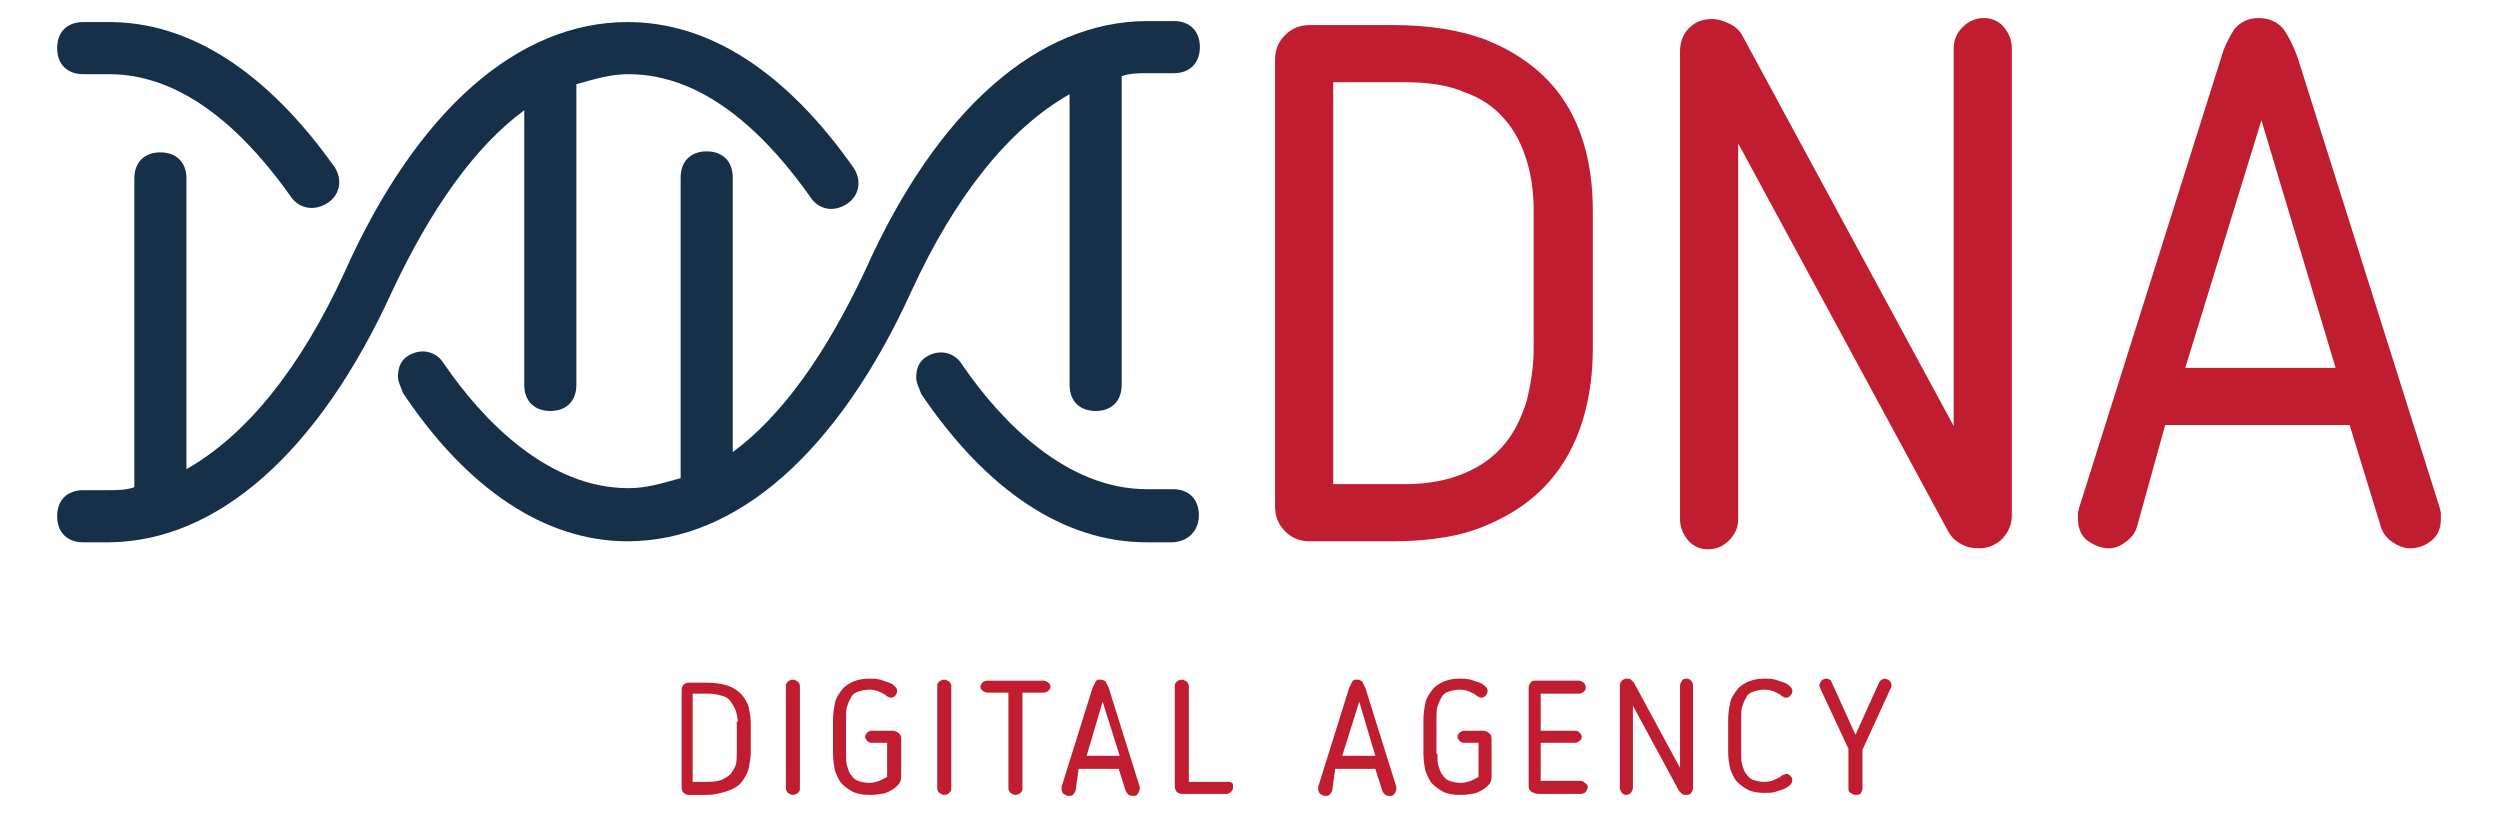
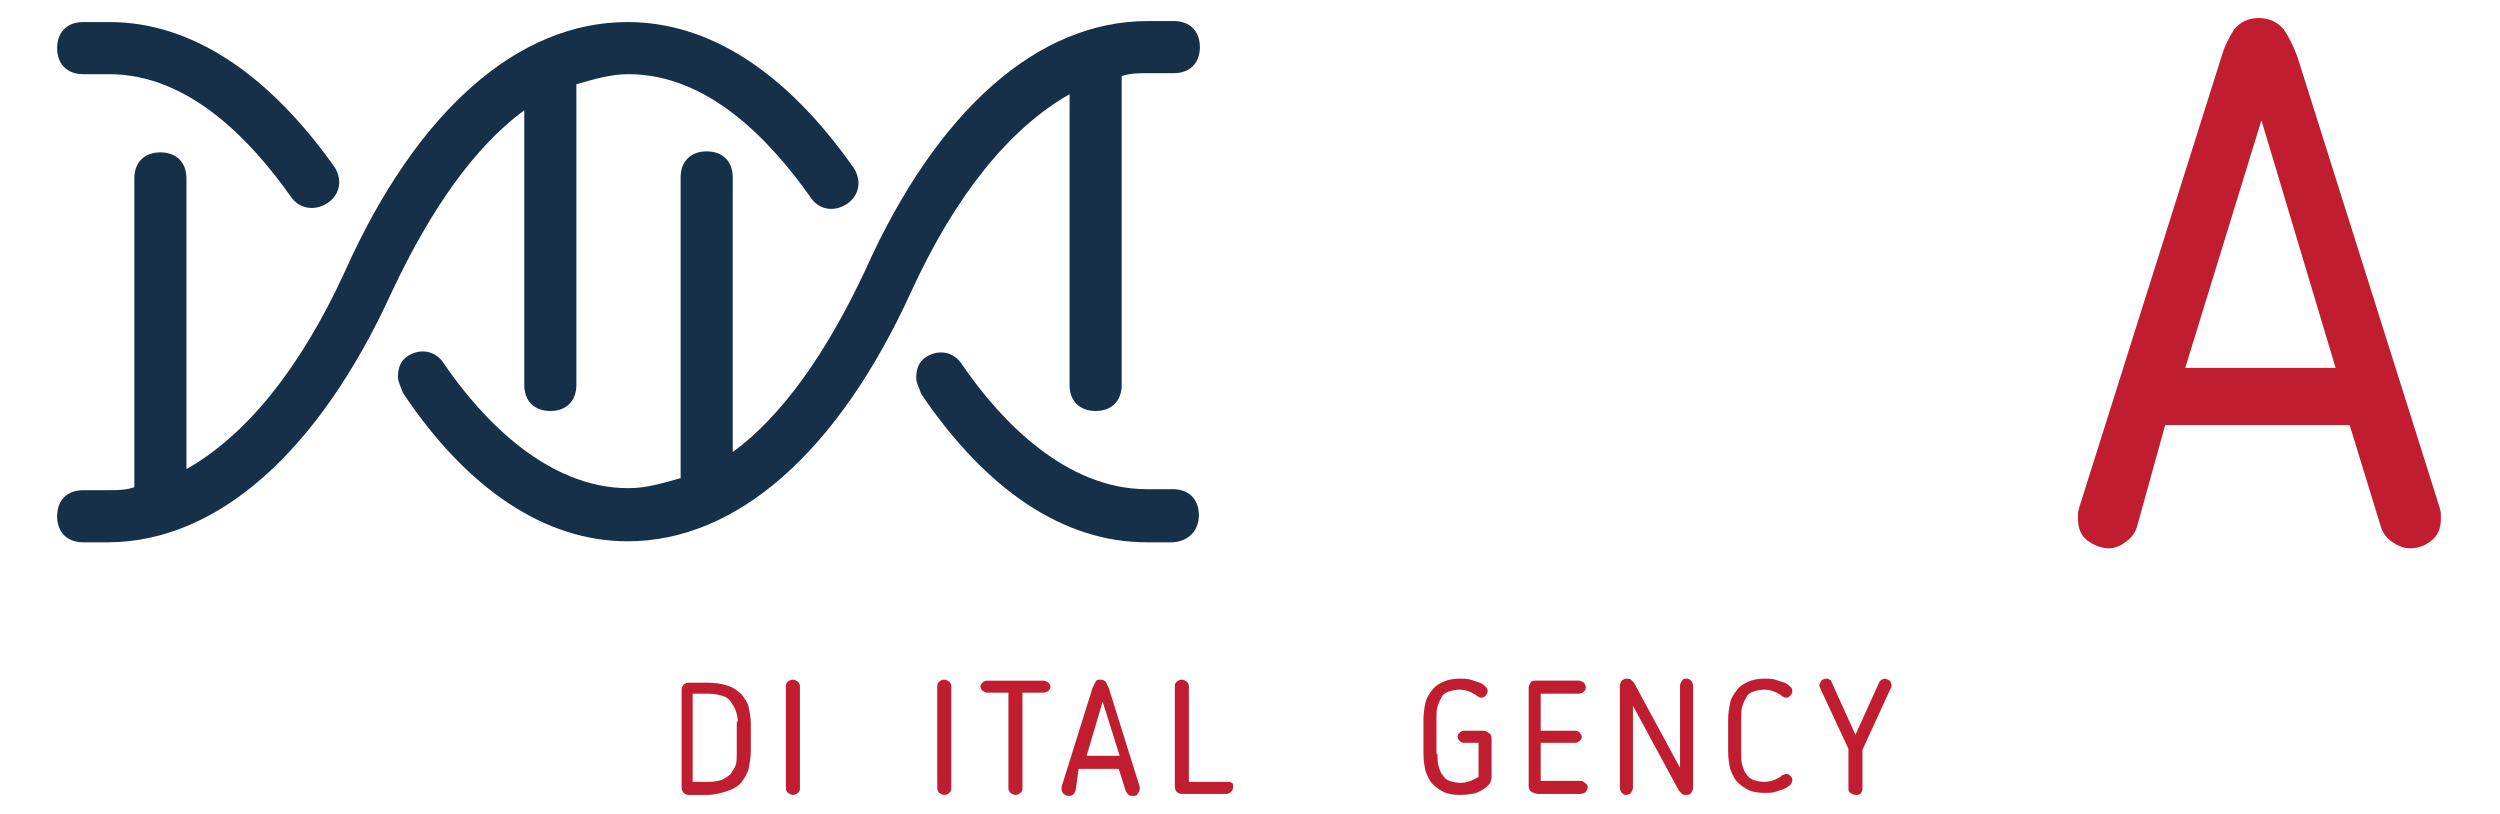
<svg xmlns="http://www.w3.org/2000/svg" version="1.1" id="Livello_1" x="0px" y="0px" viewBox="0 0 249.4 81.2" style="enable-background:new 0 0 249.4 81.2;" xml:space="preserve">
  <style type="text/css">
	.st0{fill:#163049;}
	.st1{fill:#C11D30;}
</style>
  <g>
    <g>
      <g>
        <path class="st0" d="M32.6,20.3c1.3-0.8,1.6-2.3,0.8-3.6C26.6,7.1,18.9,2.2,10.9,2.2H8.3c-1.6,0-2.6,1-2.6,2.6     c0,1.6,1,2.6,2.6,2.6h2.6c8,0,14.2,6.7,18.1,12.2C29.8,20.8,31.3,21.1,32.6,20.3z" />
      </g>
    </g>
    <g>
      <g>
        <g>
          <path class="st0" d="M39.1,29.1C43,20.8,47.4,14.6,52.3,11v27.4c0,1.6,1,2.6,2.6,2.6s2.6-1,2.6-2.6v-30c1.8-0.5,3.4-1,5.2-1      c8,0,14.2,6.7,18.1,12.2c0.8,1.3,2.3,1.6,3.6,0.8c1.3-0.8,1.6-2.3,0.8-3.6C78.4,7.1,70.7,2.2,62.6,2.2c-10.9,0-21,8.8-28.2,24.9      c-4.4,9.6-9.8,16.3-15.8,19.7v-29c0-1.6-1-2.6-2.6-2.6c-1.6,0-2.6,1-2.6,2.6v30.8c-0.8,0.3-1.8,0.3-2.6,0.3H8.3      c-1.6,0-2.6,1-2.6,2.6s1,2.6,2.6,2.6h2.6C21.7,54,31.8,45.1,39.1,29.1z" />
        </g>
      </g>
      <g>
        <g>
          <path class="st0" d="M90.9,29.1c4.4-9.6,9.8-16.3,15.8-19.7v29c0,1.6,1,2.6,2.6,2.6c1.6,0,2.6-1,2.6-2.6V7.6      c0.8-0.3,1.8-0.3,2.6-0.3h2.6c1.6,0,2.6-1,2.6-2.6c0-1.6-1-2.6-2.6-2.6h-2.6c-10.9,0-21,8.8-28.2,24.9      c-3.9,8.3-8.3,14.5-13.2,18.1V17.7c0-1.6-1-2.6-2.6-2.6c-1.6,0-2.6,1-2.6,2.6v30c-1.8,0.5-3.4,1-5.2,1c-8,0-14.5-6.7-18.4-12.4      c-0.8-1.3-2.3-1.6-3.6-0.8c-0.8,0.5-1,1.3-1,2.1c0,0.5,0.3,1,0.5,1.6C46.6,48.8,54.4,54,62.6,54C73.5,54,83.6,45.1,90.9,29.1z" />
        </g>
      </g>
      <g>
        <g>
          <path class="st0" d="M119.6,51.4c0-1.6-1-2.6-2.6-2.6h-2.6c-8,0-14.5-6.7-18.4-12.4c-0.8-1.3-2.3-1.6-3.6-0.8      c-0.8,0.5-1,1.3-1,2.1c0,0.5,0.3,1,0.5,1.6c6.5,9.6,14.2,14.8,22.5,14.8h2.6C118.6,54,119.6,52.9,119.6,51.4z" />
        </g>
      </g>
    </g>
  </g>
  <g>
    <g>
-       <path class="st1" d="M158.9,34.7c0,2.5-0.3,4.9-1,7.2c-0.7,2.3-1.8,4.4-3.4,6.2c-1.6,1.8-3.6,3.2-6.2,4.3    c-2.5,1.1-5.7,1.6-9.4,1.6h-8.2c-1,0-1.8-0.3-2.5-1c-0.7-0.7-1-1.5-1-2.5V6c0-1,0.3-1.8,1-2.5c0.7-0.7,1.5-1,2.5-1h8.2    c3.7,0,6.8,0.5,9.4,1.5c2.5,1,4.6,2.4,6.2,4.1c1.6,1.7,2.7,3.7,3.4,5.9c0.7,2.2,1,4.6,1,7V34.7z M153,21.1c0-1.8-0.2-3.5-0.7-5.1    c-0.5-1.6-1.2-3-2.2-4.1c-1-1.2-2.3-2.1-4-2.7c-1.6-0.7-3.6-1-6-1H133v40.1h7.1c2.4,0,4.4-0.4,6-1.1c1.7-0.7,3-1.7,4-2.9    s1.7-2.7,2.2-4.3c0.4-1.6,0.7-3.4,0.7-5.3V21.1z" />
-       <path class="st1" d="M197.4,54.7c-0.6,0-1.2-0.1-1.7-0.4c-0.6-0.3-1-0.7-1.3-1.2l-21-38.8v37.5c0,0.8-0.3,1.5-0.9,2.1    c-0.6,0.6-1.3,0.9-2.1,0.9s-1.5-0.3-2-0.9c-0.5-0.6-0.8-1.3-0.8-2.1V5.1c0-0.9,0.3-1.7,0.9-2.3c0.6-0.6,1.3-0.9,2.3-0.9    c0.6,0,1.2,0.2,1.8,0.5c0.6,0.3,1,0.7,1.3,1.3l21,38.8V4.8c0-0.8,0.3-1.5,0.9-2.1s1.3-0.9,2.1-0.9c0.8,0,1.5,0.3,2,0.9    c0.5,0.6,0.8,1.3,0.8,2.1v46.6c0,0.9-0.3,1.6-0.9,2.3C199.1,54.4,198.3,54.7,197.4,54.7z" />
      <path class="st1" d="M213.2,52.5c-0.2,0.7-0.6,1.2-1.2,1.6c-0.5,0.4-1.1,0.6-1.6,0.6c-0.8,0-1.5-0.3-2.2-0.8    c-0.6-0.5-0.9-1.2-0.9-2.1c0-0.1,0-0.3,0-0.6c0-0.2,0.1-0.4,0.1-0.5l14.2-45c0.3-1.1,0.8-2,1.3-2.8c0.6-0.7,1.4-1.1,2.4-1.1    c1.1,0,1.9,0.4,2.5,1.1c0.5,0.7,1,1.7,1.4,2.8l14.2,45c0,0.1,0.1,0.3,0.1,0.5c0,0.2,0,0.4,0,0.6c0,0.9-0.3,1.6-0.9,2.1    c-0.6,0.5-1.3,0.8-2.2,0.8c-0.5,0-1.1-0.2-1.7-0.6c-0.6-0.4-1-0.9-1.2-1.6l-3.1-10.1h-18.4L213.2,52.5z M218,36.7h15L225.6,12    L218,36.7z" />
    </g>
  </g>
  <g>
    <path class="st1" d="M74.9,75c0,0.5-0.1,1.1-0.2,1.6c-0.1,0.5-0.4,1-0.7,1.4c-0.3,0.4-0.8,0.7-1.4,0.9c-0.6,0.2-1.3,0.4-2.1,0.4   h-1.8c-0.2,0-0.4-0.1-0.5-0.2c-0.1-0.1-0.2-0.3-0.2-0.5v-9.8c0-0.2,0.1-0.4,0.2-0.5s0.3-0.2,0.5-0.2h1.8c0.8,0,1.5,0.1,2.1,0.3   c0.6,0.2,1,0.5,1.4,0.9c0.3,0.4,0.6,0.8,0.7,1.3s0.2,1,0.2,1.5V75z M73.6,72c0-0.4-0.1-0.8-0.2-1.1c-0.1-0.3-0.3-0.6-0.5-0.9   s-0.5-0.5-0.9-0.6s-0.8-0.2-1.3-0.2h-1.6v8.8h1.6c0.5,0,1-0.1,1.3-0.2c0.4-0.2,0.7-0.4,0.9-0.6c0.2-0.3,0.4-0.6,0.5-0.9   s0.1-0.7,0.1-1.2V72z" />
    <path class="st1" d="M78.4,68.4c0-0.2,0.1-0.3,0.2-0.4c0.1-0.1,0.3-0.2,0.5-0.2c0.2,0,0.3,0.1,0.5,0.2c0.1,0.1,0.2,0.3,0.2,0.4   v10.3c0,0.2-0.1,0.3-0.2,0.4c-0.1,0.1-0.3,0.2-0.5,0.2c-0.2,0-0.3-0.1-0.5-0.2c-0.1-0.1-0.2-0.3-0.2-0.4V68.4z" />
-     <path class="st1" d="M84.4,75.2c0,0.4,0,0.9,0.1,1.2s0.2,0.7,0.4,0.9c0.2,0.3,0.4,0.5,0.7,0.6c0.3,0.1,0.7,0.2,1.1,0.2   c0.4,0,0.7-0.1,1-0.2c0.3-0.1,0.6-0.3,0.8-0.4v-3.4h-1.6c-0.2,0-0.3-0.1-0.4-0.2c-0.1-0.1-0.2-0.3-0.2-0.4c0-0.2,0.1-0.3,0.2-0.4   c0.1-0.1,0.3-0.2,0.4-0.2H89c0.3,0,0.5,0.1,0.6,0.2c0.2,0.1,0.3,0.3,0.3,0.6v3.8c0,0.3-0.1,0.6-0.3,0.8c-0.2,0.2-0.4,0.4-0.8,0.6   s-0.6,0.3-1,0.3c-0.4,0.1-0.7,0.1-1.1,0.1c-0.6,0-1.2-0.1-1.6-0.3s-0.8-0.5-1.1-0.8s-0.5-0.8-0.7-1.3c-0.1-0.5-0.2-1.1-0.2-1.7   v-3.4c0-0.6,0.1-1.2,0.2-1.7c0.1-0.5,0.4-0.9,0.7-1.3c0.3-0.4,0.7-0.6,1.1-0.8c0.5-0.2,1-0.3,1.6-0.3c0.4,0,0.7,0,1.1,0.1   c0.3,0.1,0.6,0.2,0.9,0.3c0.3,0.1,0.5,0.3,0.6,0.4c0.2,0.2,0.2,0.3,0.2,0.5c0,0.1-0.1,0.3-0.2,0.4c-0.1,0.1-0.2,0.2-0.4,0.2   c-0.1,0-0.2,0-0.3-0.1c-0.1,0-0.2-0.1-0.3-0.2c-0.5-0.3-1-0.5-1.6-0.5c-0.4,0-0.8,0.1-1.1,0.2s-0.6,0.3-0.7,0.6   c-0.2,0.3-0.3,0.6-0.4,0.9s-0.1,0.8-0.1,1.2V75.2z" />
    <path class="st1" d="M93.5,68.4c0-0.2,0.1-0.3,0.2-0.4c0.1-0.1,0.3-0.2,0.5-0.2c0.2,0,0.3,0.1,0.5,0.2c0.1,0.1,0.2,0.3,0.2,0.4   v10.3c0,0.2-0.1,0.3-0.2,0.4c-0.1,0.1-0.3,0.2-0.5,0.2c-0.2,0-0.3-0.1-0.5-0.2c-0.1-0.1-0.2-0.3-0.2-0.4V68.4z" />
    <path class="st1" d="M100.7,69.1h-2.2c-0.2,0-0.3-0.1-0.5-0.2c-0.1-0.1-0.2-0.3-0.2-0.4c0-0.1,0.1-0.3,0.2-0.4   c0.1-0.1,0.3-0.2,0.5-0.2h5.6c0.2,0,0.3,0.1,0.5,0.2c0.1,0.1,0.2,0.3,0.2,0.4c0,0.2-0.1,0.3-0.2,0.4s-0.3,0.2-0.5,0.2H102v9.6   c0,0.2-0.1,0.3-0.2,0.4c-0.1,0.1-0.3,0.2-0.5,0.2c-0.2,0-0.3-0.1-0.5-0.2c-0.1-0.1-0.2-0.3-0.2-0.4V69.1z" />
    <path class="st1" d="M107.3,78.9c-0.1,0.1-0.1,0.3-0.3,0.4c-0.1,0.1-0.2,0.1-0.4,0.1c-0.2,0-0.3-0.1-0.5-0.2   c-0.1-0.1-0.2-0.3-0.2-0.5c0,0,0-0.1,0-0.1c0-0.1,0-0.1,0-0.1l3.1-9.9c0.1-0.2,0.2-0.4,0.3-0.6c0.1-0.2,0.3-0.2,0.5-0.2   c0.2,0,0.4,0.1,0.5,0.2c0.1,0.2,0.2,0.4,0.3,0.6l3.1,9.9c0,0,0,0.1,0,0.1c0,0.1,0,0.1,0,0.1c0,0.2-0.1,0.3-0.2,0.5   s-0.3,0.2-0.5,0.2c-0.1,0-0.2,0-0.4-0.1c-0.1-0.1-0.2-0.2-0.3-0.4l-0.7-2.2h-4L107.3,78.9z M108.4,75.4h3.3L110,70L108.4,75.4z" />
    <path class="st1" d="M123,78.6c0,0.2-0.1,0.3-0.2,0.4c-0.1,0.1-0.3,0.2-0.4,0.2h-4.5c-0.2,0-0.4-0.1-0.5-0.2   c-0.1-0.1-0.2-0.3-0.2-0.5V68.4c0-0.2,0.1-0.3,0.2-0.4c0.1-0.1,0.3-0.2,0.5-0.2c0.2,0,0.3,0.1,0.5,0.2c0.1,0.1,0.2,0.3,0.2,0.4v9.6   h4c0.2,0,0.3,0.1,0.4,0.2C123,78.2,123,78.4,123,78.6z" />
-     <path class="st1" d="M132.9,78.9c-0.1,0.1-0.1,0.3-0.3,0.4c-0.1,0.1-0.2,0.1-0.4,0.1c-0.2,0-0.3-0.1-0.5-0.2   c-0.1-0.1-0.2-0.3-0.2-0.5c0,0,0-0.1,0-0.1c0-0.1,0-0.1,0-0.1l3.1-9.9c0.1-0.2,0.2-0.4,0.3-0.6c0.1-0.2,0.3-0.2,0.5-0.2   c0.2,0,0.4,0.1,0.5,0.2c0.1,0.2,0.2,0.4,0.3,0.6l3.1,9.9c0,0,0,0.1,0,0.1c0,0.1,0,0.1,0,0.1c0,0.2-0.1,0.3-0.2,0.5   s-0.3,0.2-0.5,0.2c-0.1,0-0.2,0-0.4-0.1c-0.1-0.1-0.2-0.2-0.3-0.4l-0.7-2.2h-4L132.9,78.9z M133.9,75.4h3.3l-1.6-5.4L133.9,75.4z" />
    <path class="st1" d="M143.4,75.2c0,0.4,0,0.9,0.1,1.2s0.2,0.7,0.4,0.9c0.2,0.3,0.4,0.5,0.7,0.6c0.3,0.1,0.7,0.2,1.1,0.2   c0.4,0,0.7-0.1,1-0.2c0.3-0.1,0.6-0.3,0.8-0.4v-3.4H146c-0.2,0-0.3-0.1-0.4-0.2c-0.1-0.1-0.2-0.3-0.2-0.4c0-0.2,0.1-0.3,0.2-0.4   c0.1-0.1,0.3-0.2,0.4-0.2h1.9c0.3,0,0.5,0.1,0.6,0.2c0.2,0.1,0.3,0.3,0.3,0.6v3.8c0,0.3-0.1,0.6-0.3,0.8c-0.2,0.2-0.4,0.4-0.8,0.6   s-0.6,0.3-1,0.3c-0.4,0.1-0.7,0.1-1.1,0.1c-0.6,0-1.2-0.1-1.6-0.3s-0.8-0.5-1.1-0.8s-0.5-0.8-0.7-1.3c-0.1-0.5-0.2-1.1-0.2-1.7   v-3.4c0-0.6,0.1-1.2,0.2-1.7c0.1-0.5,0.4-0.9,0.7-1.3c0.3-0.4,0.7-0.6,1.1-0.8c0.5-0.2,1-0.3,1.6-0.3c0.4,0,0.7,0,1.1,0.1   c0.3,0.1,0.6,0.2,0.9,0.3c0.3,0.1,0.5,0.3,0.6,0.4c0.2,0.2,0.2,0.3,0.2,0.5c0,0.1-0.1,0.3-0.2,0.4c-0.1,0.1-0.2,0.2-0.4,0.2   c-0.1,0-0.2,0-0.3-0.1c-0.1,0-0.2-0.1-0.3-0.2c-0.5-0.3-1-0.5-1.6-0.5c-0.4,0-0.8,0.1-1.1,0.2s-0.6,0.3-0.7,0.6   c-0.2,0.3-0.3,0.6-0.4,0.9s-0.1,0.8-0.1,1.2V75.2z" />
    <path class="st1" d="M158.4,78.5c0,0.2-0.1,0.3-0.2,0.5c-0.1,0.1-0.3,0.2-0.5,0.2h-4.2c-0.3,0-0.5-0.1-0.7-0.2   c-0.2-0.1-0.3-0.3-0.3-0.6v-9.8c0-0.2,0.1-0.4,0.2-0.5c0.1-0.2,0.3-0.2,0.5-0.2h4.3c0.2,0,0.3,0.1,0.5,0.2c0.1,0.1,0.2,0.3,0.2,0.5   c0,0.2-0.1,0.3-0.2,0.4c-0.1,0.1-0.3,0.2-0.5,0.2h-3.8v3.7h3.5c0.2,0,0.3,0.1,0.4,0.2c0.1,0.1,0.2,0.3,0.2,0.4   c0,0.2-0.1,0.3-0.2,0.4c-0.1,0.1-0.3,0.2-0.4,0.2h-3.5v3.8h4c0.2,0,0.3,0.1,0.4,0.2C158.3,78.2,158.4,78.4,158.4,78.5z" />
    <path class="st1" d="M168.2,79.3c-0.1,0-0.3,0-0.4-0.1s-0.2-0.2-0.3-0.3l-4.6-8.5v8.2c0,0.2-0.1,0.3-0.2,0.5   c-0.1,0.1-0.3,0.2-0.5,0.2s-0.3-0.1-0.4-0.2c-0.1-0.1-0.2-0.3-0.2-0.5V68.4c0-0.2,0.1-0.4,0.2-0.5c0.1-0.1,0.3-0.2,0.5-0.2   c0.1,0,0.3,0,0.4,0.1c0.1,0.1,0.2,0.2,0.3,0.3l4.6,8.5v-8.2c0-0.2,0.1-0.3,0.2-0.5s0.3-0.2,0.5-0.2s0.3,0.1,0.4,0.2   c0.1,0.1,0.2,0.3,0.2,0.5v10.2c0,0.2-0.1,0.4-0.2,0.5C168.6,79.3,168.4,79.3,168.2,79.3z" />
    <path class="st1" d="M172.4,71.8c0-0.6,0.1-1.2,0.2-1.7c0.1-0.5,0.4-0.9,0.7-1.3c0.3-0.4,0.7-0.6,1.1-0.8c0.5-0.2,1-0.3,1.6-0.3   c0.4,0,0.7,0,1.1,0.1c0.3,0.1,0.6,0.2,0.9,0.3c0.3,0.1,0.5,0.3,0.6,0.4c0.2,0.2,0.2,0.3,0.2,0.5c0,0.1-0.1,0.3-0.2,0.4   c-0.1,0.1-0.2,0.2-0.4,0.2c-0.1,0-0.2,0-0.3-0.1c-0.1,0-0.2-0.1-0.3-0.2c-0.5-0.3-1-0.5-1.6-0.5c-0.4,0-0.8,0.1-1.1,0.2   s-0.6,0.3-0.7,0.6c-0.2,0.3-0.3,0.6-0.4,0.9s-0.1,0.8-0.1,1.2v3.4c0,0.4,0,0.9,0.1,1.2s0.2,0.7,0.4,0.9c0.2,0.3,0.4,0.5,0.7,0.6   c0.3,0.1,0.7,0.2,1.1,0.2c0.6,0,1.1-0.2,1.6-0.5c0.1-0.1,0.2-0.2,0.3-0.2c0.1,0,0.2-0.1,0.3-0.1c0.2,0,0.3,0.1,0.4,0.2   c0.1,0.1,0.2,0.2,0.2,0.4c0,0.2-0.1,0.4-0.2,0.5s-0.4,0.3-0.6,0.4c-0.3,0.1-0.6,0.2-0.9,0.3c-0.3,0.1-0.7,0.1-1.1,0.1   c-0.6,0-1.2-0.1-1.6-0.3s-0.8-0.5-1.1-0.8s-0.5-0.8-0.7-1.3c-0.1-0.5-0.2-1.1-0.2-1.7V71.8z" />
    <path class="st1" d="M185.1,79.3c-0.2,0-0.3-0.1-0.5-0.2s-0.2-0.3-0.2-0.5v-3.9l-2.8-6c0-0.1-0.1-0.2-0.1-0.3   c0-0.2,0.1-0.3,0.2-0.5c0.1-0.1,0.3-0.2,0.5-0.2c0.1,0,0.2,0,0.3,0.1c0.1,0,0.2,0.1,0.2,0.2l2.4,5.3l2.4-5.3   c0.1-0.1,0.1-0.1,0.2-0.2c0.1,0,0.2-0.1,0.3-0.1c0.2,0,0.3,0.1,0.5,0.2c0.1,0.1,0.2,0.3,0.2,0.5c0,0.1,0,0.2-0.1,0.3l-2.8,6.1v3.9   c0,0.2-0.1,0.3-0.2,0.5C185.4,79.3,185.3,79.3,185.1,79.3z" />
  </g>
</svg>